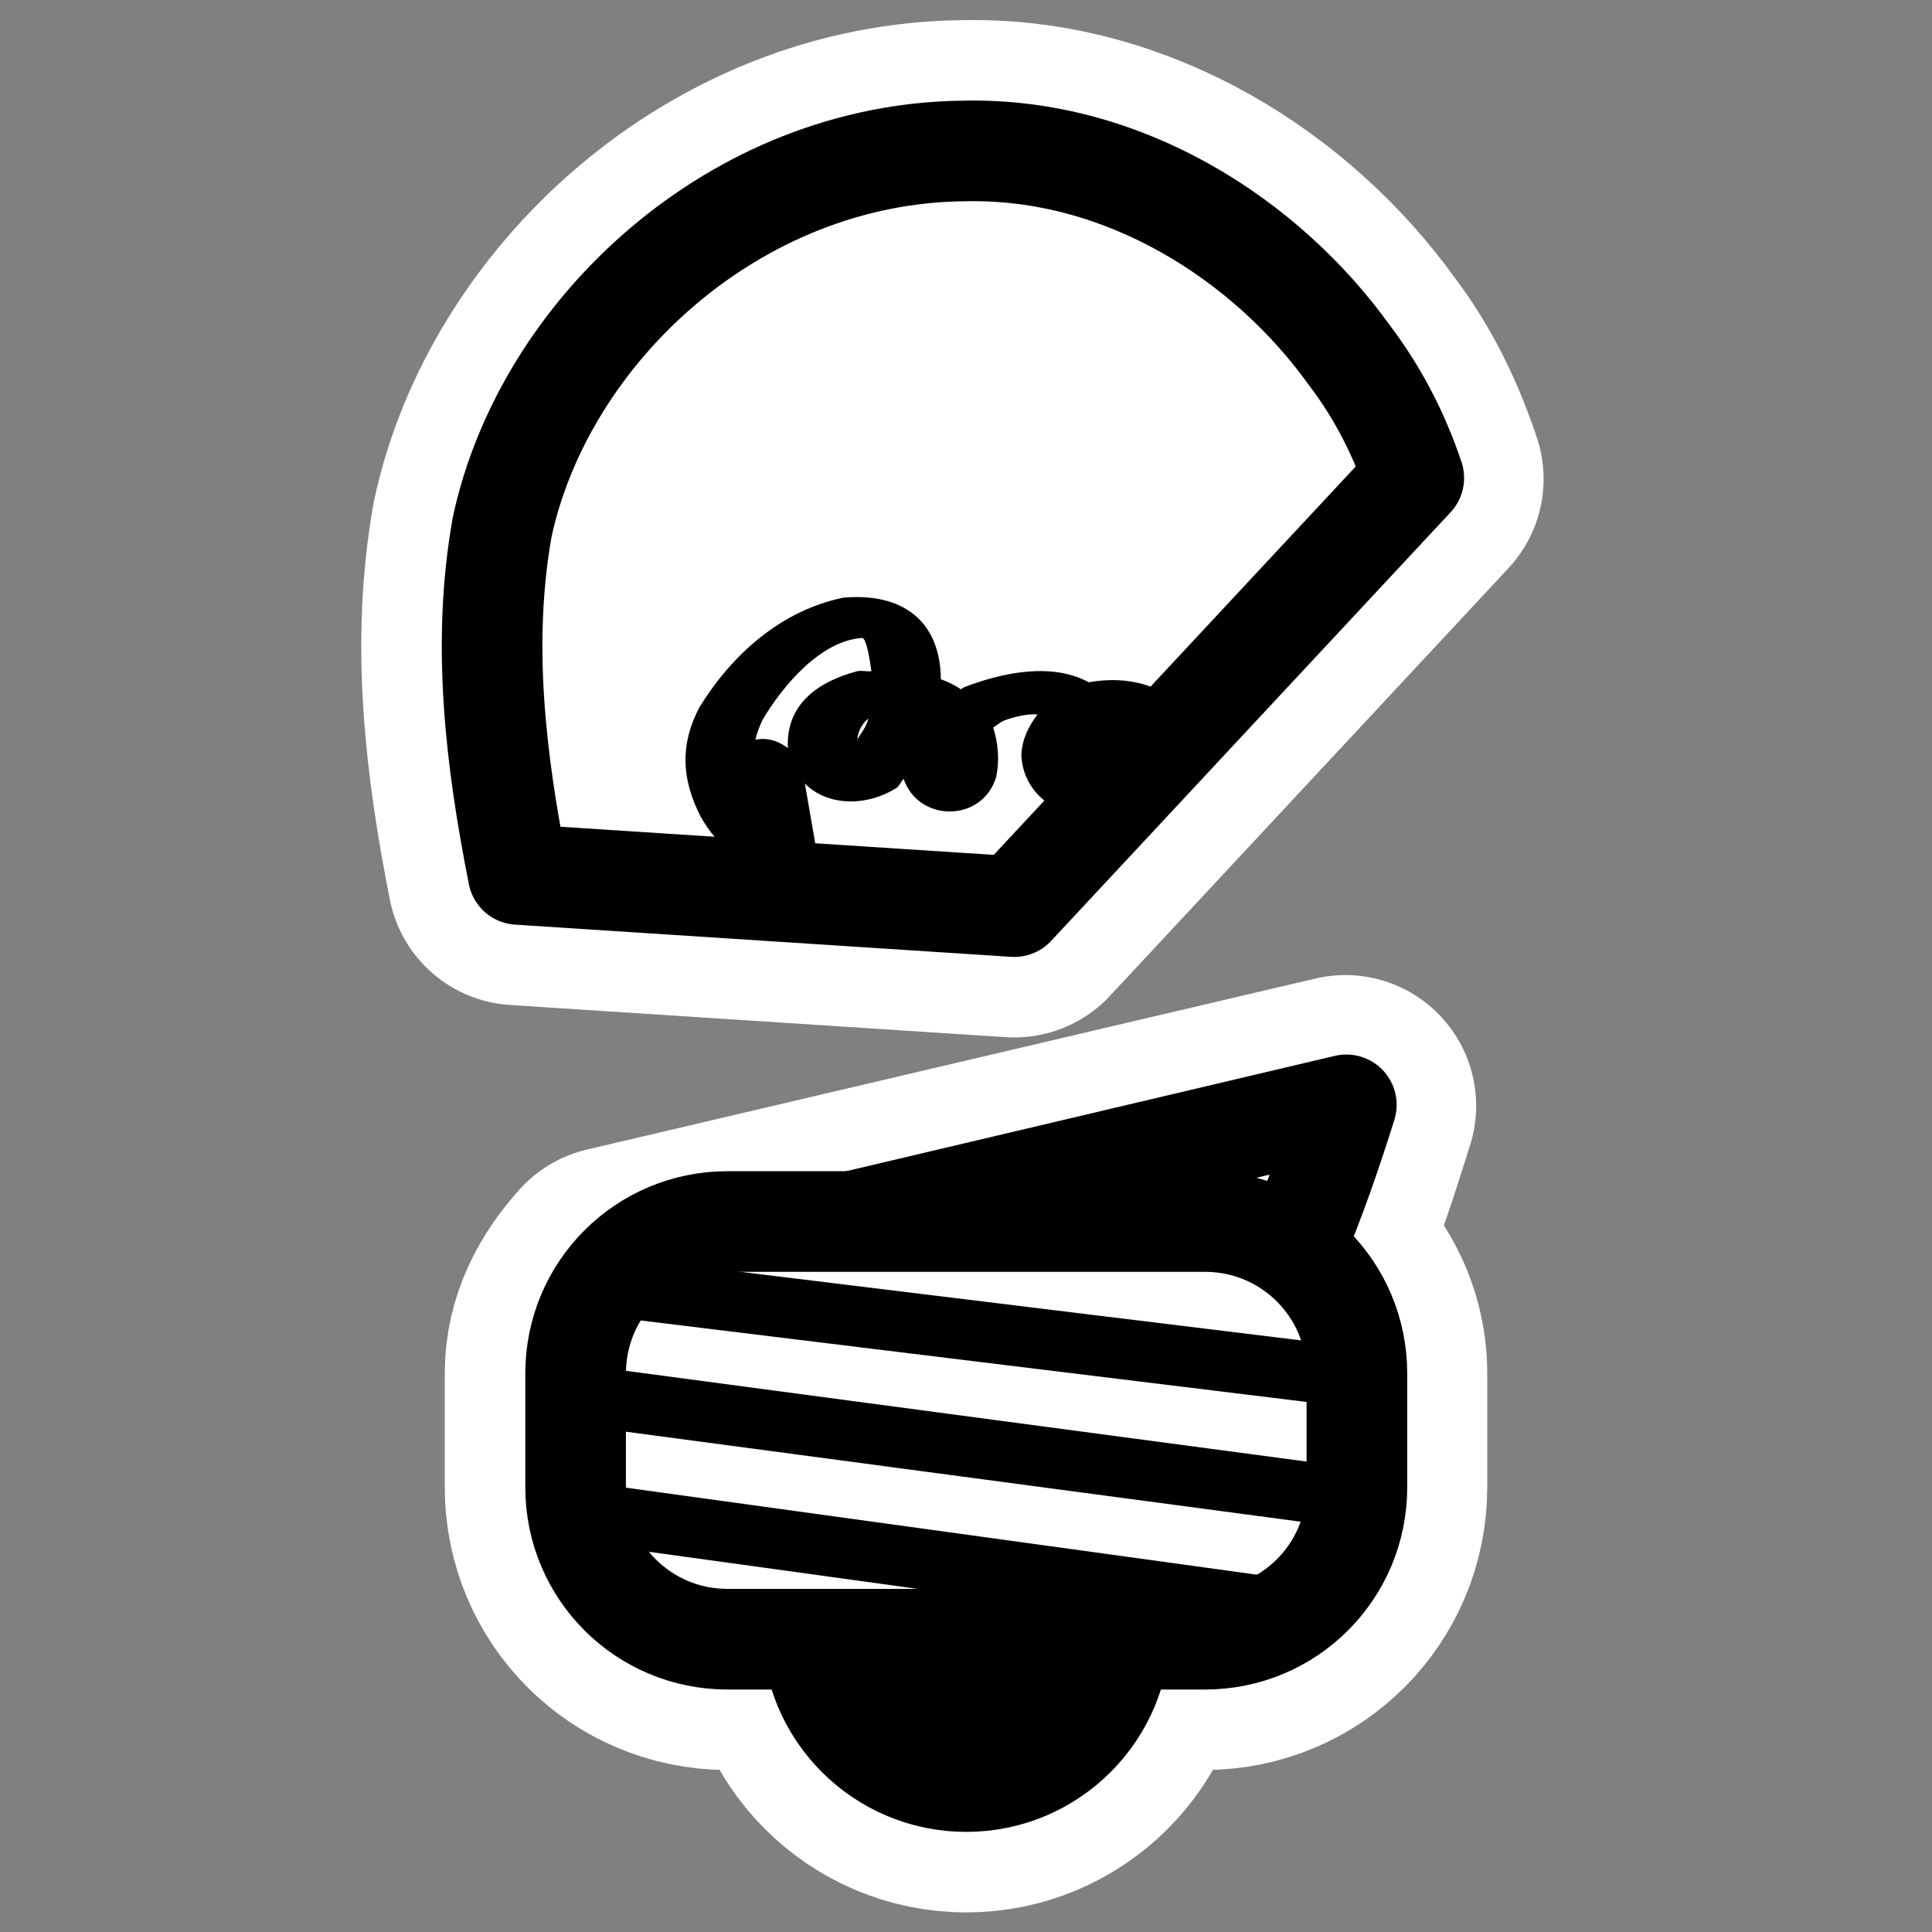
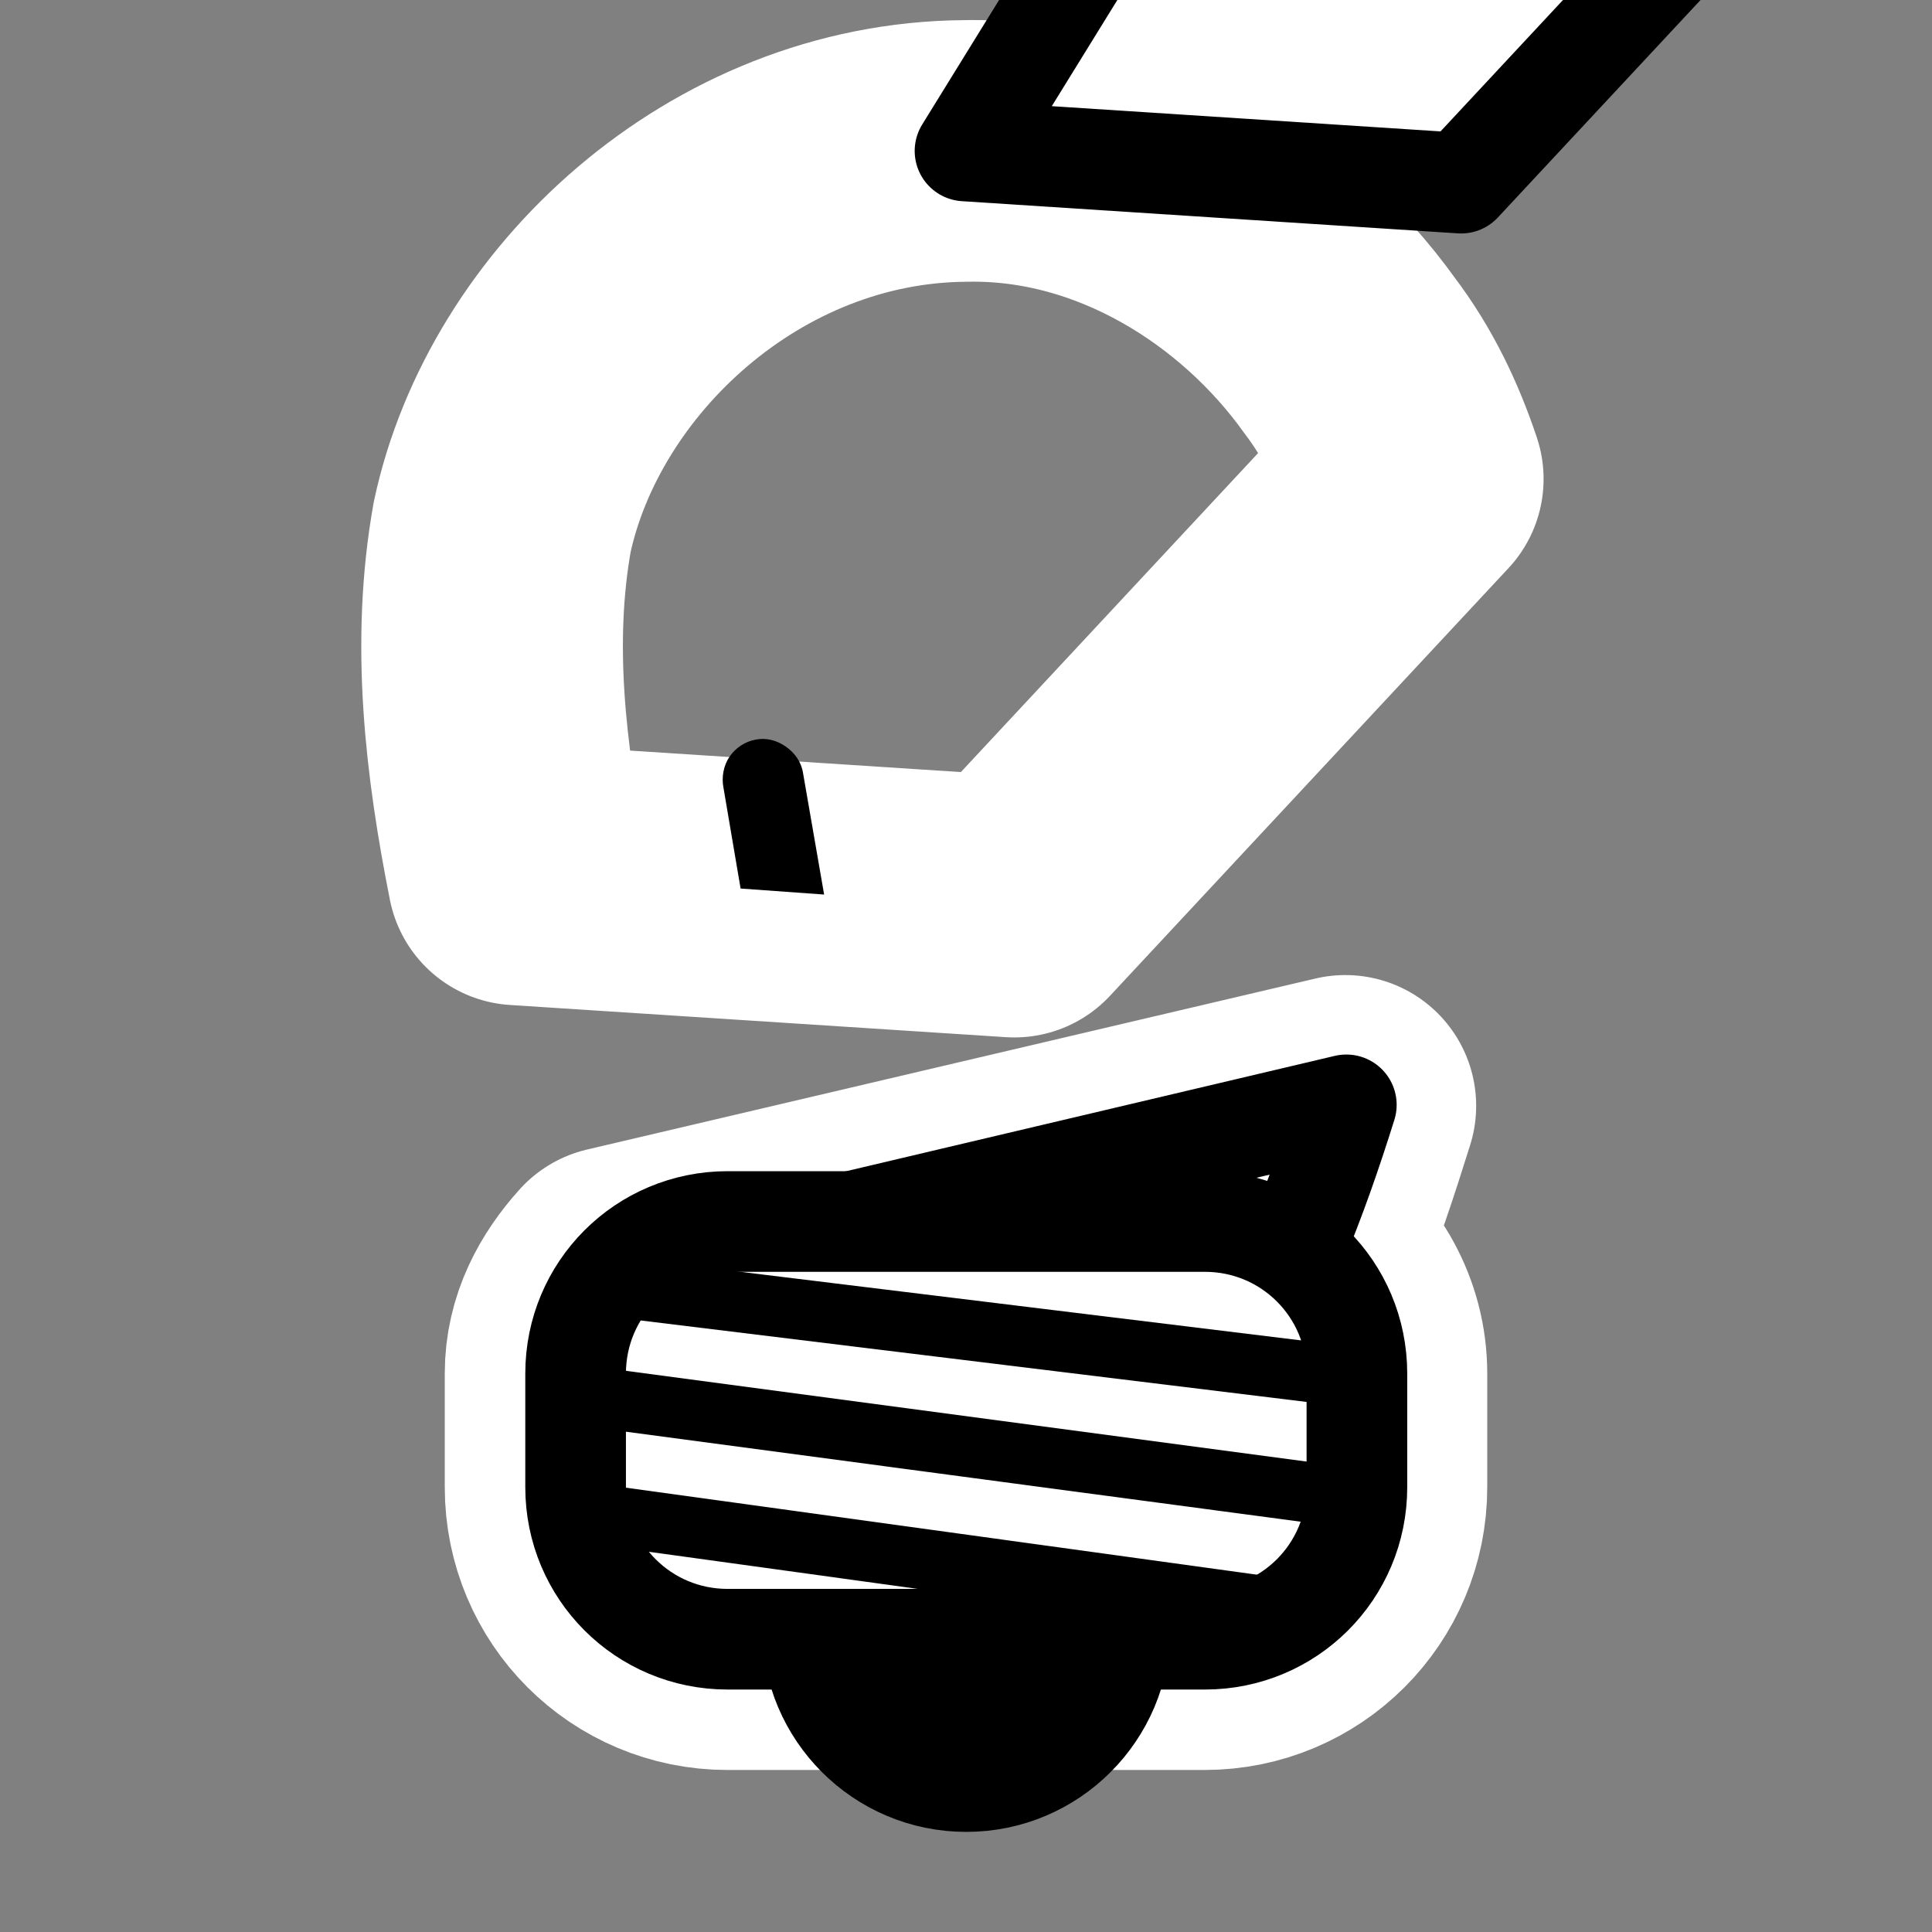
<svg xmlns="http://www.w3.org/2000/svg" xmlns:ns1="http://sodipodi.sourceforge.net/DTD/sodipodi-0.dtd" xmlns:ns2="http://www.inkscape.org/namespaces/inkscape" id="svg1" ns1:docname="jabber_offline.svg" viewBox="0 0 60 60" ns1:version="0.32" _SVGFile__filename="oldscale/apps/gabber.svg" version="1.0" y="0" x="0" ns2:version="0.40" ns1:docbase="/home/danny/work/flat/SVG/mono/scalable/actions/d">
  <rect x="0" y="0" width="60" height="60" fill="#808080" stroke="none" />
  <ns1:namedview id="base" bordercolor="#666666" ns2:pageshadow="2" ns2:window-y="0" pagecolor="#ffffff" ns2:window-height="699" ns2:zoom="4.7889612" ns2:window-x="0" borderopacity="1.0" ns2:current-layer="svg1" ns2:cx="59.089058" ns2:cy="18.003694" ns2:window-width="1024" ns2:pageopacity="0.0000000" />
  <path id="path1749" style="stroke-linejoin:round;stroke:#ffffff;stroke-linecap:round;stroke-width:8.125;fill:none" d="m29.969 4.688c-7.164 0.053-13.077 5.62-14.375 11.688-0.638 3.589-0.209 7.208 0.5 10.78l15.406 1 12.375-13.281c-0.451-1.347-1.056-2.641-1.969-3.844-2.581-3.598-7.005-6.448-11.937-6.343zm11.812 29.656l-22.625 5.312c-0.737 0.819-1.281 1.805-1.281 3v3.532c0 2.614 2.105 4.718 4.719 4.718h14.812c2.614 0 4.719-2.104 4.719-4.718v-3.532c0-1.565-0.802-2.892-1.969-3.75 0.649-1.484 1.14-3.02 1.625-4.562z" />
-   <path id="path1751" style="stroke-linejoin:round;stroke:#ffffff;stroke-width:7.285;fill:none" transform="matrix(.944 0 0 .944 1.781 1.355)" d="m35.627 52.111c0 3.161-2.565 5.726-5.725 5.726-3.161 0-5.726-2.565-5.726-5.726" />
-   <path id="path866" style="stroke-linejoin:round;fill-rule:evenodd;stroke:#000000;stroke-linecap:round;stroke-width:3.125;fill:#ffffff" d="m29.969 4.688c-7.164 0.053-13.077 5.62-14.375 11.688-0.638 3.589-0.208 7.207 0.5 10.78l15.406 1 12.406-13.312c-0.448-1.337-1.094-2.618-2-3.813-2.581-3.598-7.005-6.448-11.937-6.343zm11.843 29.624l-21.718 5.126c0.288 0.559 0.473 1.15 0.812 1.687 2.003 2.725 5.823 4.197 9.406 3.656 2.69-0.002 5.944 0.101 7.813-1.969 1.669-2.684 2.765-5.552 3.687-8.5z" />
+   <path id="path866" style="stroke-linejoin:round;fill-rule:evenodd;stroke:#000000;stroke-linecap:round;stroke-width:3.125;fill:#ffffff" d="m29.969 4.688l15.406 1 12.406-13.312c-0.448-1.337-1.094-2.618-2-3.813-2.581-3.598-7.005-6.448-11.937-6.343zm11.843 29.624l-21.718 5.126c0.288 0.559 0.473 1.15 0.812 1.687 2.003 2.725 5.823 4.197 9.406 3.656 2.69-0.002 5.944 0.101 7.813-1.969 1.669-2.684 2.765-5.552 3.687-8.5z" />
  <g id="g1570" transform="matrix(.944 0 0 .944 1.781 1.355)">
    <path id="path859" style="stroke-linejoin:round;fill-rule:evenodd;stroke:#000000;stroke-width:1.987;fill:#000000" d="m35.627 52.111c0 3.161-2.565 5.726-5.725 5.726-3.161 0-5.726-2.565-5.726-5.726" />
    <path id="rect858" style="stroke-linejoin:round;fill-rule:evenodd;stroke:#000000;stroke-width:3.311;fill:#ffffff" d="m22.05 47.021c-2.77 0-5 2.23-5 5v3.742c0 2.77 2.23 5 5 5h15.703c2.77 0 5-2.23 5-5v-3.742c0-2.77-2.23-5-5-5h-15.703z" transform="translate(0 -8.271)" />
    <path id="path860" style="stroke-linejoin:round;stroke:#000000;stroke-linecap:round;stroke-width:1.987;fill:none" d="m18.45 40.914l23.921 2.926m-25.066 0.637l24.812 3.308m-24.049 0.636l22.14 3.054" />
  </g>
  <path id="path862" style="fill-rule:evenodd;fill:#000000" d="m23.469 22.969c-0.33 0.06-0.624 0.254-0.813 0.531-0.188 0.277-0.253 0.64-0.187 0.969l0.531 3.125 2.594 0.187-0.656-3.781c-0.053-0.335-0.254-0.618-0.532-0.812-0.278-0.195-0.604-0.284-0.937-0.219zm12.343 12.75l-2.624 0.625-0.157 1.187c-0.076 0.452 0.109 0.905 0.469 1.188s0.861 0.337 1.281 0.156c0.421-0.181 0.708-0.575 0.75-1.031l0.281-2.125zm-8.718 2.062l-2 0.469c0.138 0.216 0.189 0.495 0.437 0.594 0.443 0.176 0.959 0.101 1.313-0.219 0.233-0.211 0.219-0.542 0.25-0.844z" />
-   <path id="path863" style="fill:#000000" d="m26.188 18.562c-1.93 0.398-3.457 1.76-4.469 3.407-0.608 1.16-0.55 2.225 0.031 3.375 0.274 0.49 0.632 0.936 1.125 1.218l1.437-1.062c0.042 0.023-0.411-0.395-0.531-0.594-0.464-0.864-0.532-1.667-0.093-2.562 0.607-1.023 1.791-2.454 3.093-2.532 0.127 0.03 0.227 0.633 0.281 1.032-0.147 0.019-0.292-0.029-0.437 0-1.225 0.324-2.233 1.035-2.156 2.406 0.264 1.66 2.057 2.044 3.375 1.219 0.098-0.079 0.133-0.194 0.218-0.281 0.474 1.371 2.459 1.351 2.876-0.063 0.108-0.53 0.06-1.039-0.094-1.531 0.119-0.072 0.211-0.162 0.344-0.219 0.272-0.1 0.7-0.218 1.031-0.187-0.259 0.351-0.472 0.733-0.5 1.25 0.035 1.509 1.928 2.557 2.875 1.031 0.278-0.589 0.289-1.267 0.156-1.907 0.097 0.102 0.21 0.168 0.25 0.219 0.256 0.373 0.291 0.822 0.344 1.25l1.625-1.75c-0.006-0.009 0.006-0.022 0-0.031-0.77-1.002-1.954-1.273-3.157-1.062-1.154-0.627-2.697-0.298-3.874 0.156-0.037 0.016-0.059 0.046-0.094 0.062-0.196-0.131-0.408-0.23-0.625-0.312-0.015-1.829-1.217-2.697-3.031-2.532zm0.781 3.75c-0.061 0.266-0.22 0.428-0.344 0.657 0.024-0.285 0.156-0.498 0.344-0.657z" />
</svg>